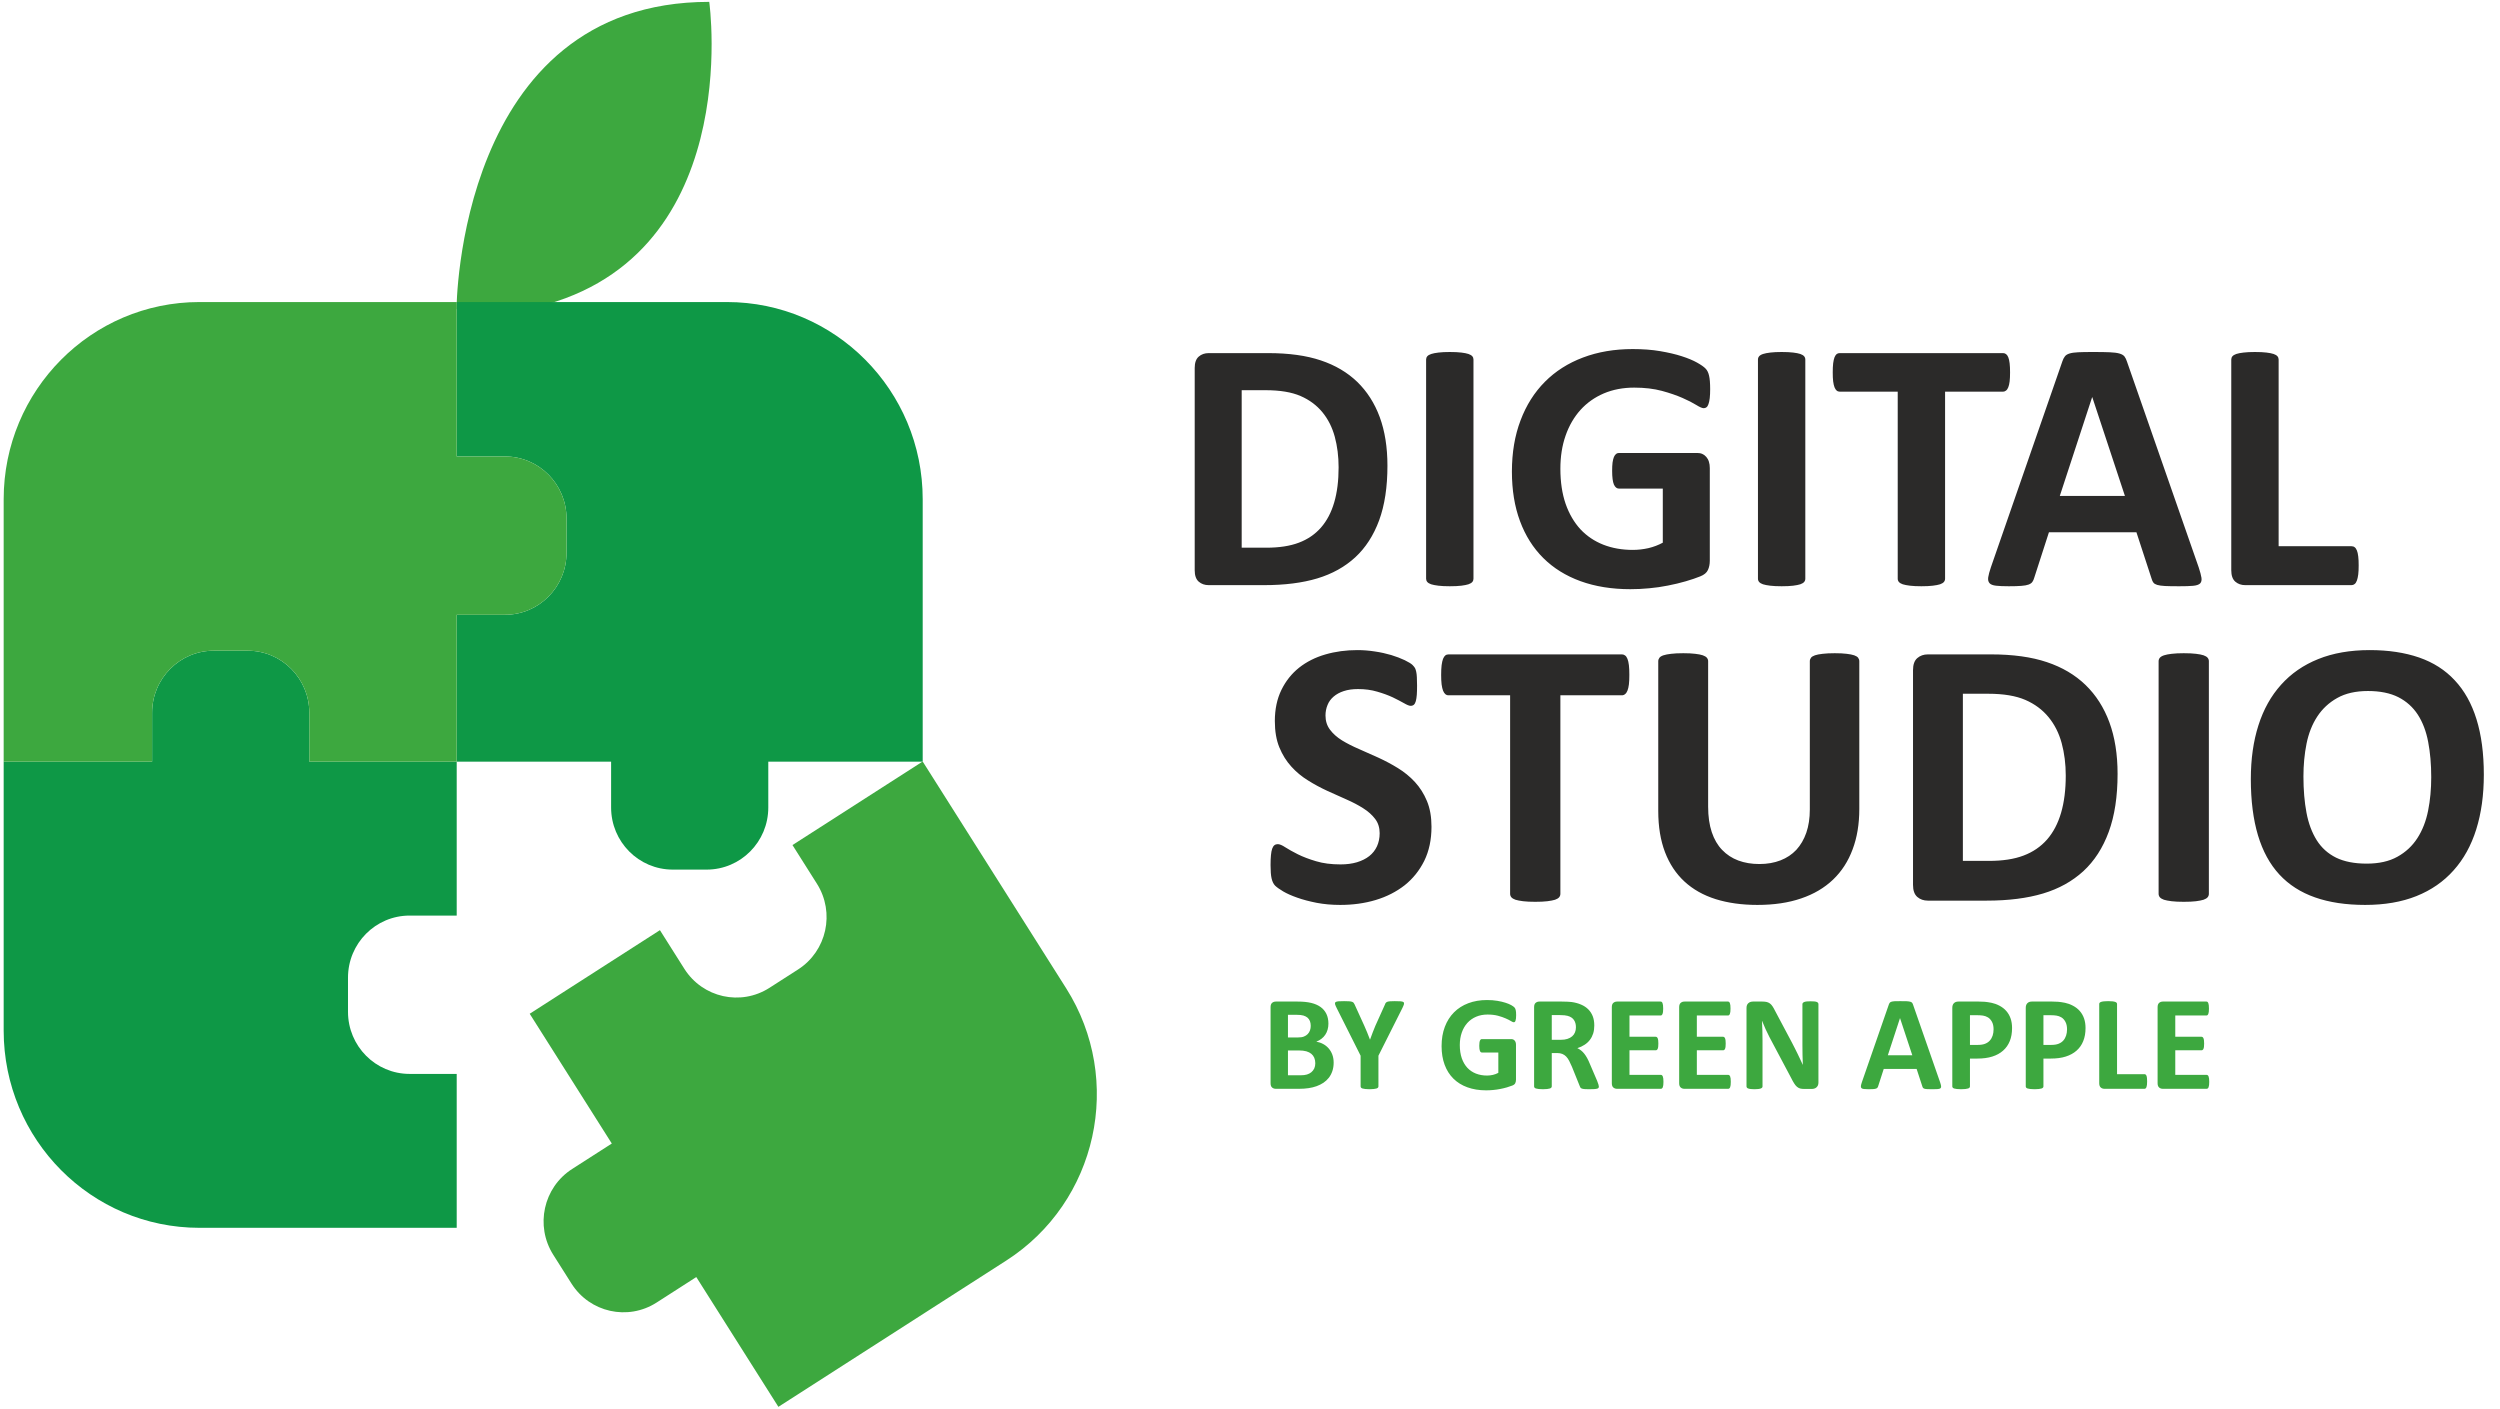
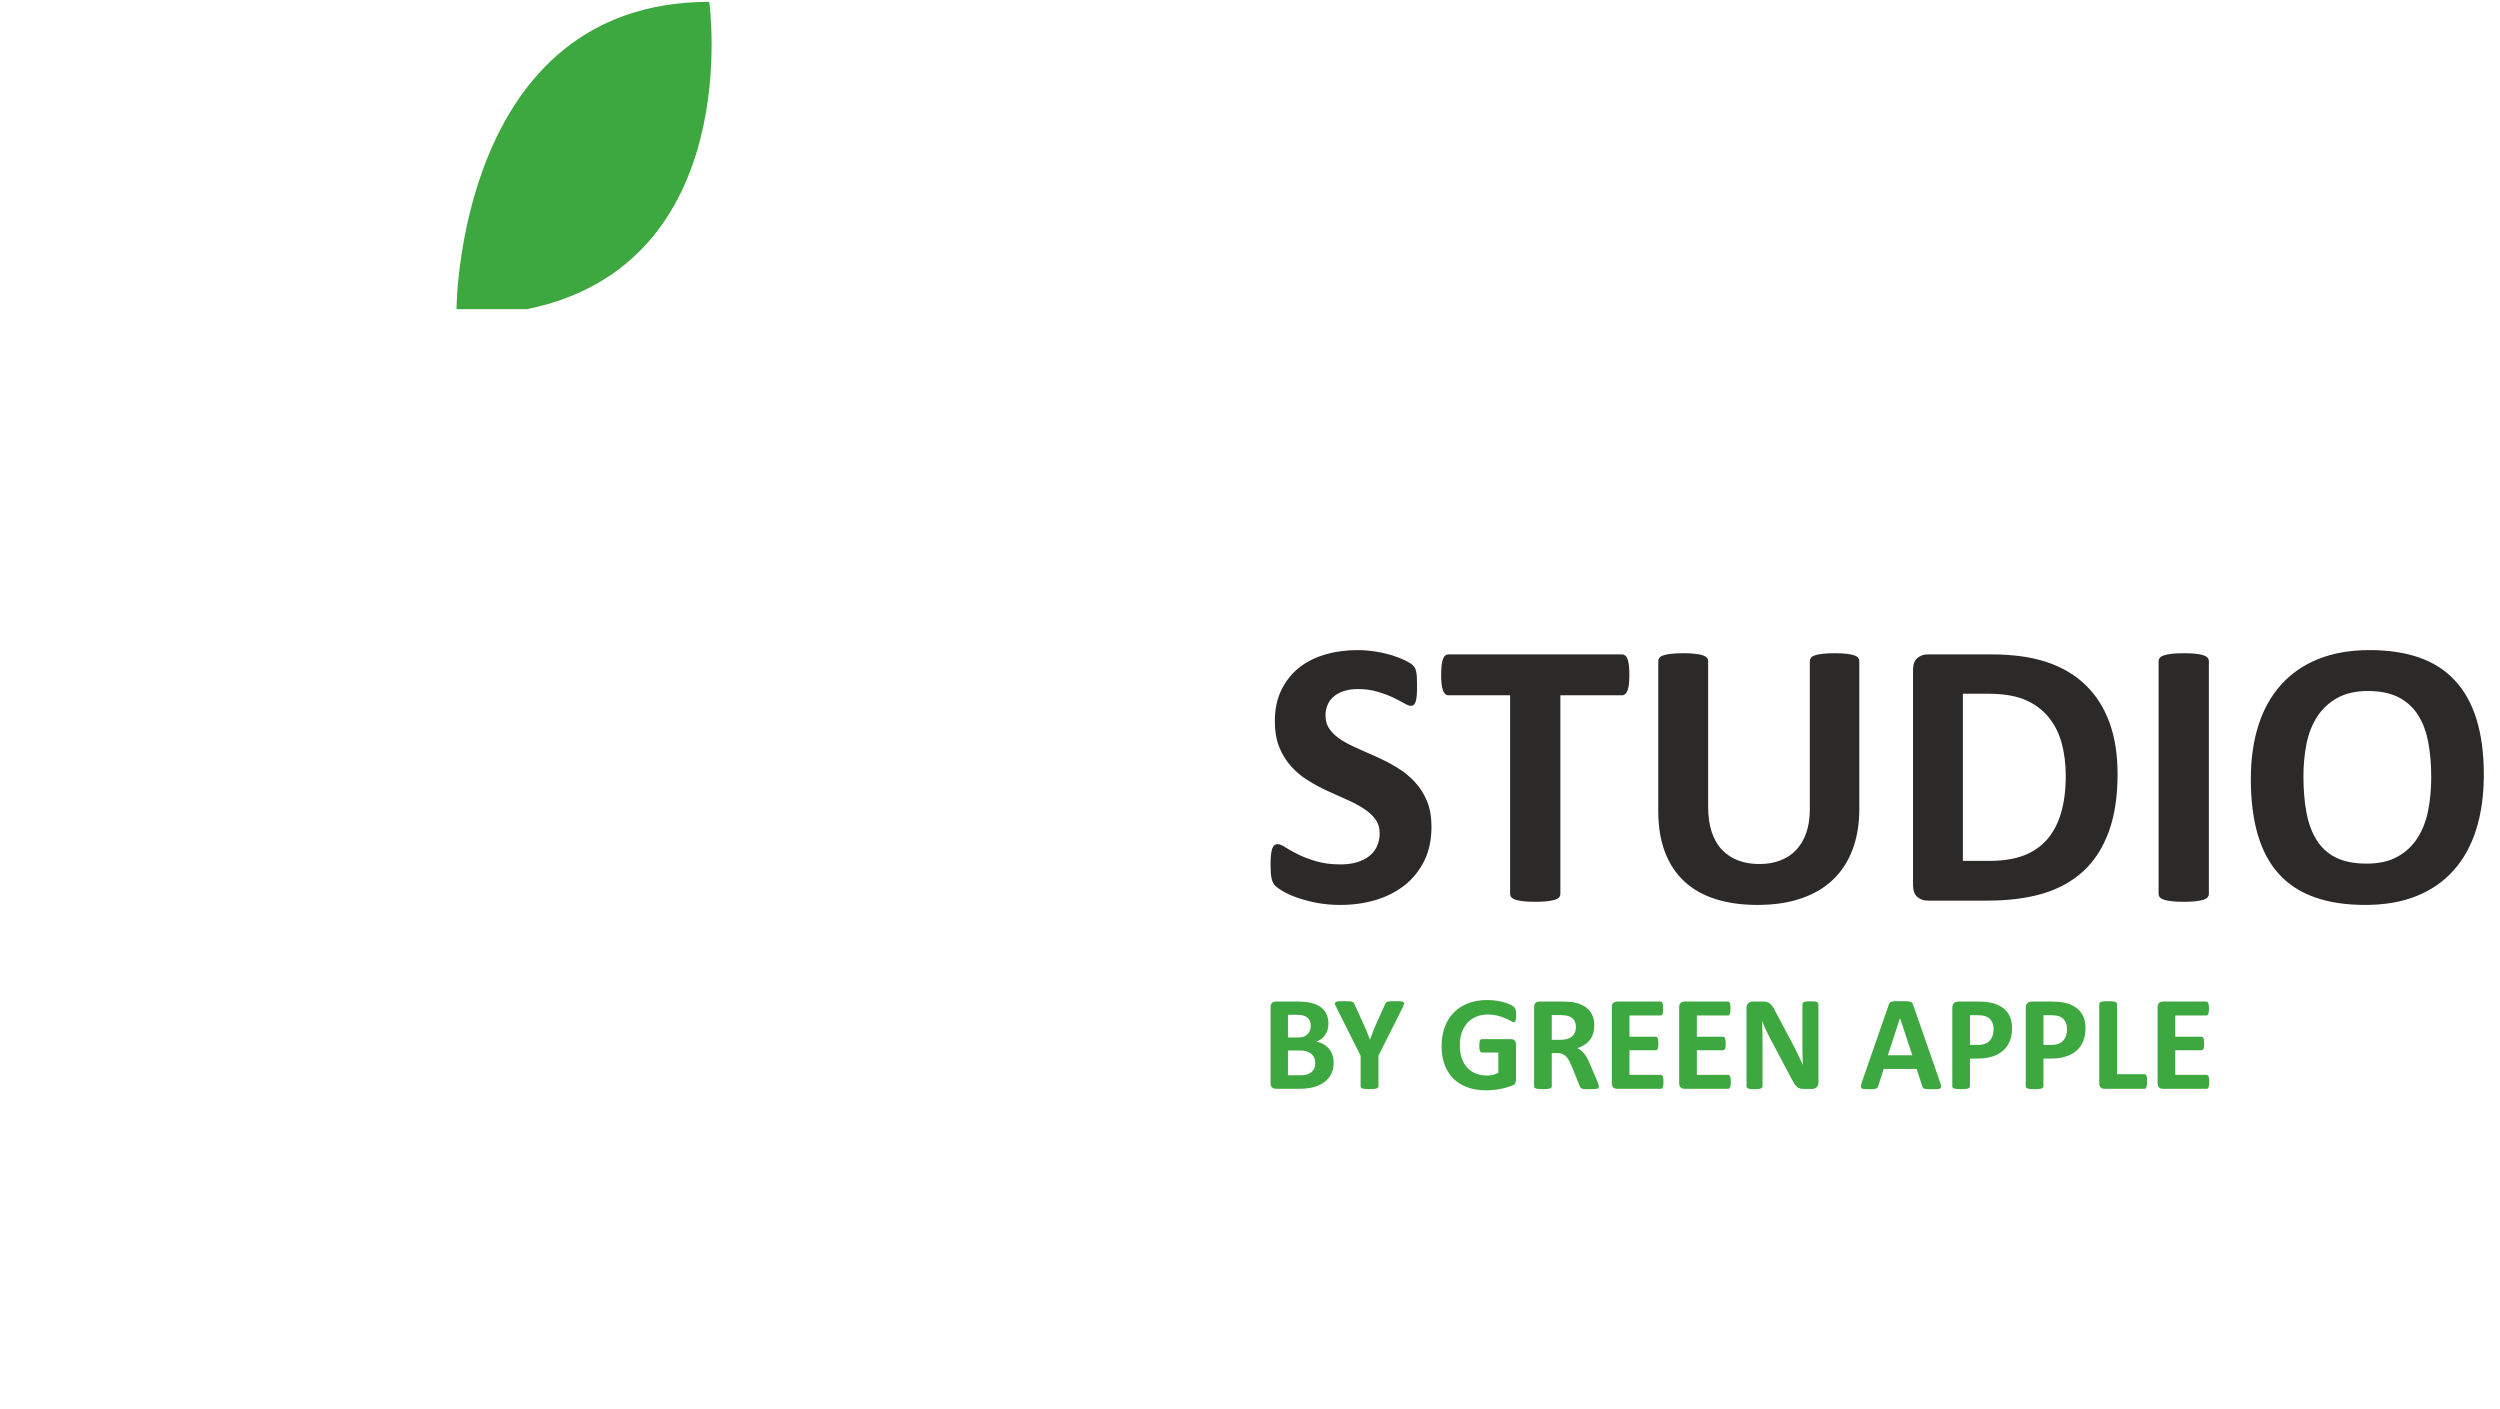
<svg xmlns="http://www.w3.org/2000/svg" width="126" height="71" viewBox="0 0 126 71" fill="none">
-   <path d="M69.927 23.471C69.927 24.545 69.789 25.461 69.508 26.226C69.227 26.987 68.826 27.607 68.302 28.091C67.778 28.572 67.139 28.927 66.39 29.152C65.641 29.377 64.746 29.491 63.71 29.491H60.919C60.718 29.491 60.552 29.433 60.416 29.316C60.281 29.198 60.213 29.007 60.213 28.742V18.546C60.213 18.281 60.281 18.09 60.416 17.973C60.552 17.855 60.718 17.797 60.919 17.797H63.917C64.959 17.797 65.844 17.92 66.569 18.164C67.297 18.407 67.907 18.768 68.404 19.246C68.9 19.727 69.28 20.32 69.539 21.023C69.798 21.729 69.927 22.543 69.927 23.471ZM67.466 23.555C67.466 23 67.401 22.488 67.272 22.01C67.142 21.535 66.936 21.125 66.649 20.776C66.362 20.427 65.995 20.153 65.548 19.959C65.098 19.764 64.512 19.666 63.781 19.666H62.581V27.604H63.818C64.469 27.604 65.017 27.521 65.462 27.351C65.906 27.185 66.279 26.929 66.578 26.589C66.874 26.25 67.096 25.828 67.244 25.322C67.392 24.816 67.466 24.227 67.466 23.555ZM74.263 29.168C74.263 29.226 74.245 29.282 74.205 29.331C74.165 29.377 74.1 29.417 74.01 29.448C73.921 29.476 73.798 29.501 73.65 29.519C73.499 29.538 73.304 29.547 73.07 29.547C72.842 29.547 72.65 29.538 72.496 29.519C72.342 29.501 72.219 29.476 72.129 29.448C72.04 29.417 71.975 29.377 71.935 29.331C71.895 29.282 71.876 29.226 71.876 29.168V18.121C71.876 18.062 71.895 18.006 71.935 17.957C71.975 17.911 72.04 17.871 72.135 17.84C72.228 17.809 72.348 17.788 72.499 17.769C72.65 17.75 72.842 17.741 73.07 17.741C73.304 17.741 73.499 17.75 73.65 17.769C73.798 17.788 73.921 17.809 74.01 17.84C74.1 17.871 74.165 17.911 74.205 17.957C74.245 18.006 74.263 18.062 74.263 18.121V29.168ZM86.192 19.616C86.192 19.789 86.186 19.94 86.171 20.067C86.155 20.193 86.134 20.295 86.106 20.369C86.078 20.446 86.047 20.498 86.007 20.526C85.967 20.557 85.921 20.573 85.869 20.573C85.788 20.573 85.662 20.517 85.489 20.409C85.314 20.301 85.082 20.181 84.792 20.054C84.502 19.928 84.16 19.808 83.759 19.7C83.358 19.592 82.892 19.536 82.362 19.536C81.798 19.536 81.286 19.635 80.829 19.829C80.37 20.026 79.978 20.304 79.654 20.662C79.331 21.023 79.081 21.451 78.905 21.957C78.729 22.46 78.643 23.015 78.643 23.626C78.643 24.295 78.732 24.884 78.908 25.396C79.087 25.905 79.337 26.33 79.654 26.676C79.975 27.018 80.361 27.277 80.808 27.453C81.258 27.629 81.754 27.715 82.294 27.715C82.559 27.715 82.822 27.684 83.081 27.626C83.343 27.564 83.583 27.471 83.805 27.351V24.625H81.594C81.486 24.625 81.403 24.557 81.341 24.421C81.283 24.285 81.252 24.057 81.252 23.73C81.252 23.564 81.258 23.422 81.273 23.308C81.289 23.194 81.314 23.101 81.341 23.033C81.372 22.963 81.409 22.913 81.449 22.879C81.492 22.845 81.542 22.83 81.594 22.83H85.542C85.637 22.83 85.724 22.845 85.798 22.879C85.875 22.913 85.939 22.963 85.998 23.03C86.054 23.095 86.1 23.175 86.128 23.268C86.159 23.363 86.174 23.471 86.174 23.592V28.255C86.174 28.437 86.143 28.594 86.078 28.73C86.017 28.865 85.887 28.973 85.69 29.05C85.495 29.131 85.252 29.211 84.962 29.297C84.672 29.38 84.373 29.454 84.061 29.513C83.753 29.575 83.438 29.621 83.121 29.649C82.806 29.68 82.488 29.695 82.168 29.695C81.233 29.695 80.397 29.559 79.657 29.291C78.92 29.023 78.294 28.634 77.782 28.125C77.27 27.616 76.879 26.997 76.607 26.262C76.336 25.529 76.2 24.699 76.2 23.77C76.2 22.811 76.345 21.951 76.635 21.189C76.922 20.424 77.332 19.777 77.862 19.243C78.393 18.71 79.031 18.302 79.784 18.019C80.533 17.735 81.369 17.593 82.288 17.593C82.797 17.593 83.256 17.627 83.673 17.698C84.086 17.769 84.45 17.852 84.761 17.954C85.07 18.053 85.329 18.161 85.532 18.275C85.739 18.392 85.881 18.491 85.961 18.577C86.044 18.66 86.103 18.781 86.137 18.935C86.174 19.086 86.192 19.314 86.192 19.616ZM90.988 29.168C90.988 29.226 90.969 29.282 90.929 29.331C90.889 29.377 90.825 29.417 90.735 29.448C90.646 29.476 90.522 29.501 90.374 29.519C90.223 29.538 90.029 29.547 89.794 29.547C89.566 29.547 89.375 29.538 89.221 29.519C89.067 29.501 88.943 29.476 88.854 29.448C88.764 29.417 88.7 29.377 88.66 29.331C88.619 29.282 88.601 29.226 88.601 29.168V18.121C88.601 18.062 88.619 18.006 88.66 17.957C88.7 17.911 88.764 17.871 88.86 17.84C88.953 17.809 89.073 17.788 89.224 17.769C89.375 17.75 89.566 17.741 89.794 17.741C90.029 17.741 90.223 17.75 90.374 17.769C90.522 17.788 90.646 17.809 90.735 17.84C90.825 17.871 90.889 17.911 90.929 17.957C90.969 18.006 90.988 18.062 90.988 18.121V29.168ZM101.307 18.771C101.307 18.947 101.301 19.095 101.286 19.222C101.27 19.345 101.249 19.444 101.218 19.518C101.187 19.595 101.15 19.65 101.104 19.684C101.06 19.721 101.008 19.74 100.956 19.74H98.032V29.168C98.032 29.226 98.013 29.282 97.973 29.331C97.933 29.377 97.868 29.417 97.779 29.448C97.69 29.476 97.566 29.501 97.412 29.519C97.258 29.538 97.067 29.547 96.838 29.547C96.61 29.547 96.419 29.538 96.265 29.519C96.111 29.501 95.987 29.476 95.898 29.448C95.808 29.417 95.744 29.377 95.704 29.331C95.663 29.282 95.645 29.226 95.645 29.168V19.74H92.721C92.663 19.74 92.61 19.721 92.567 19.684C92.527 19.65 92.49 19.595 92.459 19.518C92.431 19.444 92.407 19.345 92.391 19.222C92.376 19.095 92.37 18.947 92.37 18.771C92.37 18.593 92.376 18.438 92.391 18.312C92.407 18.185 92.431 18.084 92.459 18.009C92.49 17.933 92.527 17.88 92.567 17.846C92.61 17.812 92.663 17.797 92.721 17.797H100.956C101.008 17.797 101.057 17.812 101.104 17.846C101.15 17.88 101.187 17.933 101.218 18.009C101.249 18.084 101.27 18.185 101.286 18.312C101.301 18.438 101.307 18.593 101.307 18.771ZM110.818 28.606C110.889 28.822 110.935 28.995 110.954 29.121C110.972 29.248 110.948 29.343 110.883 29.408C110.815 29.47 110.698 29.51 110.528 29.525C110.362 29.541 110.127 29.547 109.835 29.547C109.526 29.547 109.286 29.544 109.116 29.535C108.943 29.525 108.814 29.507 108.721 29.479C108.632 29.451 108.57 29.414 108.533 29.365C108.496 29.319 108.465 29.254 108.444 29.177L107.676 26.827H103.266L102.528 29.112C102.504 29.198 102.473 29.269 102.433 29.325C102.396 29.383 102.331 29.427 102.245 29.461C102.158 29.494 102.035 29.516 101.875 29.528C101.714 29.541 101.505 29.547 101.245 29.547C100.968 29.547 100.752 29.538 100.595 29.519C100.437 29.501 100.329 29.457 100.271 29.39C100.209 29.319 100.188 29.22 100.206 29.094C100.225 28.967 100.271 28.801 100.342 28.588L103.944 18.21C103.978 18.108 104.021 18.025 104.07 17.963C104.117 17.898 104.194 17.852 104.299 17.818C104.407 17.784 104.551 17.763 104.74 17.754C104.925 17.744 105.171 17.741 105.48 17.741C105.834 17.741 106.118 17.744 106.328 17.754C106.541 17.763 106.704 17.784 106.821 17.818C106.939 17.852 107.022 17.902 107.074 17.966C107.124 18.034 107.17 18.124 107.204 18.238L110.818 28.606ZM105.452 20.02H105.443L103.814 24.995H107.096L105.452 20.02ZM118.877 28.498C118.877 28.677 118.871 28.831 118.855 28.955C118.84 29.078 118.815 29.18 118.787 29.26C118.756 29.343 118.719 29.402 118.673 29.436C118.627 29.473 118.575 29.491 118.516 29.491H113.159C112.962 29.491 112.795 29.433 112.659 29.316C112.524 29.198 112.456 29.007 112.456 28.742V18.121C112.456 18.062 112.474 18.006 112.514 17.957C112.555 17.911 112.619 17.871 112.709 17.84C112.798 17.809 112.922 17.788 113.076 17.769C113.23 17.75 113.421 17.741 113.649 17.741C113.884 17.741 114.078 17.75 114.229 17.769C114.377 17.788 114.501 17.809 114.59 17.84C114.679 17.871 114.744 17.911 114.784 17.957C114.824 18.006 114.843 18.062 114.843 18.121V27.53H118.516C118.575 27.53 118.63 27.545 118.673 27.579C118.719 27.613 118.756 27.666 118.787 27.743C118.818 27.817 118.84 27.915 118.855 28.042C118.871 28.165 118.877 28.316 118.877 28.498Z" fill="#2B2A29" />
  <path d="M23.009 15.58C23.009 15.58 23.046 0.094 35.746 0.094C35.746 0.094 37.617 13.317 26.571 15.58H23.009Z" fill="#3DA83F" />
-   <path d="M20.645 54.125C18.93 54.125 17.539 52.724 17.539 50.995V49.274C17.539 47.545 18.93 46.145 20.645 46.145H23.018V38.388H15.589V35.924C15.589 34.196 14.198 32.795 12.483 32.795H10.774C9.058 32.795 7.667 34.196 7.667 35.924V38.388H0.185V51.942C0.185 57.432 4.603 61.882 10.052 61.882H23.018V54.125H20.645Z" fill="#0E9846" />
-   <path d="M36.636 15.223H23.018V23.005H25.447C27.163 23.005 28.554 24.406 28.554 26.134V27.856C28.554 29.584 27.163 30.985 25.447 30.985H23.018V38.388H30.8V40.699C30.8 42.427 32.191 43.828 33.907 43.828H35.615C37.331 43.828 38.722 42.427 38.722 40.699V38.388H46.504V25.162C46.504 19.673 42.086 15.223 36.636 15.223Z" fill="#0E9846" />
-   <path d="M25.447 23.005H23.018V15.223H10.052C4.603 15.223 0.185 19.673 0.185 25.162V38.388H7.667V35.924C7.667 34.196 9.058 32.795 10.774 32.795H12.483C14.198 32.795 15.589 34.196 15.589 35.924V38.388H23.018V30.985H25.447C27.163 30.985 28.554 29.584 28.554 27.856V26.134C28.554 24.406 27.163 23.005 25.447 23.005Z" fill="#3DA83F" />
-   <path d="M53.734 49.809L46.503 38.379L39.941 42.591L41.173 44.54C42.095 45.998 41.67 47.932 40.223 48.861L38.782 49.786C37.335 50.715 35.414 50.286 34.492 48.829L33.26 46.88L26.697 51.093L30.835 57.634L28.834 58.918C27.387 59.847 26.961 61.782 27.884 63.24L28.802 64.691C29.724 66.149 31.645 66.578 33.092 65.649L35.093 64.364L39.231 70.905L50.715 63.533C55.311 60.583 56.663 54.439 53.734 49.809Z" fill="#3DA83F" />
  <path d="M67.216 53.556C67.216 53.713 67.194 53.854 67.151 53.982C67.108 54.108 67.049 54.221 66.974 54.318C66.897 54.416 66.807 54.499 66.703 54.57C66.597 54.641 66.481 54.697 66.355 54.744C66.228 54.789 66.093 54.823 65.949 54.843C65.805 54.865 65.645 54.876 65.469 54.876H64.301C64.227 54.876 64.164 54.854 64.113 54.81C64.062 54.766 64.037 54.694 64.037 54.594V50.76C64.037 50.661 64.062 50.589 64.113 50.545C64.164 50.501 64.227 50.479 64.301 50.479H65.403C65.672 50.479 65.899 50.502 66.086 50.547C66.272 50.592 66.429 50.661 66.556 50.752C66.685 50.844 66.782 50.96 66.85 51.1C66.918 51.24 66.952 51.405 66.952 51.595C66.952 51.702 66.938 51.802 66.911 51.896C66.885 51.99 66.844 52.075 66.793 52.152C66.741 52.23 66.677 52.297 66.6 52.356C66.525 52.415 66.439 52.463 66.342 52.499C66.466 52.522 66.582 52.561 66.687 52.618C66.793 52.675 66.885 52.748 66.962 52.837C67.041 52.927 67.103 53.032 67.148 53.152C67.193 53.272 67.216 53.407 67.216 53.556ZM66.061 51.703C66.061 51.615 66.047 51.536 66.021 51.465C65.994 51.396 65.953 51.337 65.899 51.29C65.844 51.244 65.776 51.209 65.694 51.184C65.611 51.159 65.501 51.147 65.363 51.147H64.913V52.288H65.411C65.54 52.288 65.643 52.273 65.719 52.241C65.796 52.211 65.859 52.169 65.91 52.116C65.962 52.063 65.999 52 66.024 51.929C66.049 51.857 66.061 51.783 66.061 51.703ZM66.291 53.589C66.291 53.487 66.273 53.395 66.24 53.314C66.206 53.234 66.156 53.167 66.09 53.112C66.025 53.058 65.942 53.016 65.84 52.986C65.738 52.957 65.606 52.942 65.442 52.942H64.913V54.194H65.558C65.682 54.194 65.786 54.181 65.872 54.155C65.957 54.129 66.03 54.09 66.093 54.039C66.154 53.988 66.203 53.925 66.239 53.849C66.273 53.773 66.291 53.686 66.291 53.589ZM69.473 53.207V54.754C69.473 54.776 69.466 54.797 69.451 54.816C69.436 54.833 69.411 54.848 69.378 54.86C69.344 54.87 69.298 54.879 69.24 54.886C69.182 54.893 69.11 54.897 69.024 54.897C68.936 54.897 68.863 54.893 68.806 54.886C68.75 54.879 68.704 54.87 68.669 54.86C68.633 54.848 68.609 54.833 68.596 54.816C68.582 54.797 68.575 54.776 68.575 54.754V53.207L67.372 50.812C67.329 50.728 67.301 50.662 67.288 50.615C67.275 50.569 67.282 50.534 67.309 50.51C67.335 50.487 67.383 50.472 67.453 50.466C67.522 50.46 67.62 50.458 67.744 50.458C67.848 50.458 67.931 50.46 67.993 50.465C68.056 50.469 68.105 50.477 68.141 50.49C68.177 50.503 68.203 50.519 68.221 50.539C68.237 50.56 68.253 50.585 68.269 50.618L68.761 51.699C68.808 51.803 68.856 51.913 68.902 52.028C68.95 52.144 68.996 52.264 69.045 52.392H69.052C69.095 52.269 69.139 52.151 69.184 52.035C69.229 51.919 69.273 51.81 69.316 51.706L69.8 50.632C69.811 50.595 69.825 50.566 69.843 50.545C69.859 50.523 69.885 50.505 69.919 50.491C69.953 50.479 69.999 50.469 70.058 50.465C70.116 50.46 70.195 50.458 70.293 50.458C70.421 50.458 70.522 50.46 70.593 50.466C70.665 50.472 70.714 50.487 70.739 50.51C70.766 50.534 70.772 50.57 70.758 50.618C70.745 50.665 70.717 50.729 70.677 50.812L69.473 53.207ZM76.413 51.163C76.413 51.228 76.411 51.285 76.405 51.332C76.399 51.38 76.391 51.418 76.381 51.446C76.37 51.475 76.359 51.495 76.344 51.505C76.329 51.517 76.311 51.522 76.291 51.522C76.261 51.522 76.214 51.501 76.149 51.461C76.083 51.42 75.996 51.375 75.887 51.328C75.778 51.28 75.649 51.235 75.498 51.194C75.347 51.154 75.172 51.133 74.973 51.133C74.761 51.133 74.568 51.17 74.397 51.243C74.224 51.317 74.076 51.421 73.955 51.556C73.833 51.691 73.739 51.853 73.673 52.043C73.607 52.232 73.574 52.441 73.574 52.67C73.574 52.922 73.608 53.143 73.674 53.336C73.741 53.527 73.835 53.687 73.955 53.817C74.075 53.946 74.22 54.043 74.388 54.109C74.558 54.175 74.744 54.208 74.947 54.208C75.047 54.208 75.146 54.196 75.243 54.174C75.342 54.151 75.432 54.116 75.516 54.071V53.046H74.684C74.644 53.046 74.612 53.02 74.589 52.969C74.567 52.919 74.555 52.833 74.555 52.71C74.555 52.647 74.558 52.594 74.564 52.551C74.569 52.508 74.579 52.473 74.589 52.448C74.601 52.421 74.615 52.402 74.63 52.39C74.646 52.377 74.664 52.371 74.684 52.371H76.168C76.204 52.371 76.237 52.377 76.265 52.39C76.294 52.402 76.318 52.421 76.34 52.447C76.361 52.471 76.378 52.501 76.389 52.536C76.4 52.572 76.406 52.612 76.406 52.657V54.411C76.406 54.479 76.394 54.538 76.37 54.59C76.347 54.641 76.298 54.681 76.224 54.71C76.151 54.74 76.059 54.77 75.95 54.803C75.841 54.834 75.729 54.862 75.612 54.884C75.496 54.907 75.377 54.925 75.258 54.935C75.14 54.947 75.02 54.953 74.9 54.953C74.548 54.953 74.234 54.901 73.956 54.8C73.679 54.7 73.443 54.553 73.251 54.362C73.058 54.171 72.911 53.938 72.809 53.662C72.707 53.386 72.656 53.074 72.656 52.725C72.656 52.364 72.71 52.041 72.819 51.754C72.927 51.467 73.082 51.223 73.281 51.023C73.48 50.822 73.721 50.669 74.003 50.562C74.285 50.455 74.6 50.402 74.945 50.402C75.136 50.402 75.309 50.415 75.466 50.442C75.621 50.468 75.758 50.499 75.875 50.538C75.991 50.575 76.088 50.615 76.165 50.658C76.243 50.703 76.296 50.74 76.326 50.772C76.357 50.803 76.379 50.849 76.392 50.907C76.406 50.963 76.413 51.049 76.413 51.163ZM80.582 54.761C80.582 54.785 80.577 54.806 80.568 54.824C80.559 54.841 80.538 54.855 80.504 54.867C80.469 54.877 80.421 54.885 80.355 54.89C80.288 54.894 80.199 54.897 80.087 54.897C79.992 54.897 79.916 54.894 79.859 54.89C79.803 54.885 79.757 54.877 79.725 54.864C79.692 54.852 79.669 54.836 79.655 54.817C79.643 54.797 79.631 54.774 79.622 54.747L79.225 53.763C79.178 53.651 79.131 53.551 79.086 53.466C79.041 53.379 78.99 53.307 78.934 53.249C78.878 53.191 78.814 53.148 78.74 53.118C78.668 53.089 78.584 53.074 78.489 53.074H78.209V54.754C78.209 54.776 78.202 54.797 78.187 54.814C78.172 54.833 78.148 54.848 78.114 54.86C78.081 54.87 78.035 54.879 77.979 54.886C77.923 54.893 77.85 54.897 77.763 54.897C77.677 54.897 77.605 54.893 77.547 54.886C77.489 54.879 77.444 54.87 77.41 54.86C77.377 54.848 77.352 54.833 77.34 54.816C77.326 54.797 77.319 54.776 77.319 54.754V50.76C77.319 50.661 77.344 50.589 77.395 50.545C77.446 50.501 77.509 50.479 77.583 50.479H78.722C78.837 50.479 78.933 50.481 79.007 50.486C79.081 50.49 79.15 50.496 79.211 50.502C79.388 50.527 79.546 50.57 79.688 50.632C79.829 50.692 79.95 50.772 80.049 50.871C80.147 50.969 80.222 51.085 80.275 51.22C80.327 51.354 80.352 51.508 80.352 51.684C80.352 51.83 80.334 51.964 80.297 52.085C80.258 52.206 80.204 52.314 80.131 52.409C80.059 52.505 79.97 52.587 79.863 52.656C79.756 52.727 79.635 52.783 79.499 52.827C79.565 52.858 79.626 52.896 79.684 52.942C79.742 52.987 79.797 53.042 79.848 53.107C79.899 53.172 79.948 53.245 79.993 53.329C80.038 53.411 80.082 53.505 80.125 53.61L80.497 54.478C80.531 54.564 80.554 54.627 80.564 54.667C80.576 54.706 80.582 54.738 80.582 54.761ZM79.427 51.775C79.427 51.63 79.394 51.507 79.328 51.409C79.262 51.309 79.154 51.238 79.005 51.198C78.96 51.186 78.909 51.178 78.851 51.171C78.793 51.164 78.713 51.16 78.611 51.16H78.209V52.406H78.665C78.793 52.406 78.903 52.391 78.998 52.36C79.094 52.329 79.173 52.286 79.237 52.231C79.3 52.176 79.348 52.109 79.379 52.032C79.411 51.956 79.427 51.87 79.427 51.775ZM83.838 54.525C83.838 54.591 83.836 54.645 83.83 54.69C83.824 54.734 83.816 54.77 83.805 54.797C83.793 54.825 83.779 54.845 83.762 54.857C83.745 54.87 83.726 54.876 83.706 54.876H81.5C81.426 54.876 81.364 54.854 81.312 54.81C81.261 54.766 81.236 54.694 81.236 54.594V50.76C81.236 50.661 81.261 50.589 81.312 50.545C81.364 50.501 81.426 50.479 81.5 50.479H83.695C83.715 50.479 83.734 50.484 83.75 50.496C83.765 50.508 83.779 50.527 83.79 50.555C83.801 50.584 83.81 50.62 83.816 50.664C83.822 50.709 83.824 50.765 83.824 50.834C83.824 50.897 83.822 50.951 83.816 50.996C83.81 51.04 83.802 51.076 83.79 51.103C83.779 51.13 83.765 51.15 83.75 51.163C83.734 51.175 83.715 51.181 83.695 51.181H82.126V52.253H83.448C83.469 52.253 83.488 52.259 83.504 52.271C83.522 52.284 83.535 52.303 83.547 52.329C83.559 52.355 83.567 52.39 83.573 52.435C83.578 52.479 83.581 52.532 83.581 52.595C83.581 52.661 83.578 52.715 83.573 52.758C83.567 52.801 83.559 52.836 83.547 52.862C83.535 52.888 83.522 52.907 83.504 52.917C83.488 52.929 83.469 52.935 83.448 52.935H82.126V54.173H83.706C83.727 54.173 83.745 54.179 83.762 54.192C83.779 54.205 83.793 54.224 83.805 54.252C83.816 54.279 83.824 54.315 83.83 54.359C83.836 54.404 83.838 54.459 83.838 54.525ZM87.232 54.525C87.232 54.591 87.23 54.645 87.224 54.69C87.218 54.734 87.21 54.77 87.199 54.797C87.187 54.825 87.173 54.845 87.156 54.857C87.139 54.87 87.12 54.876 87.1 54.876H84.894C84.82 54.876 84.758 54.854 84.707 54.81C84.656 54.766 84.63 54.694 84.63 54.594V50.76C84.63 50.661 84.656 50.589 84.707 50.545C84.758 50.501 84.82 50.479 84.894 50.479H87.09C87.109 50.479 87.128 50.484 87.144 50.496C87.159 50.508 87.173 50.527 87.185 50.555C87.195 50.584 87.204 50.62 87.21 50.664C87.216 50.709 87.218 50.765 87.218 50.834C87.218 50.897 87.216 50.951 87.21 50.996C87.204 51.04 87.196 51.076 87.185 51.103C87.173 51.13 87.159 51.15 87.144 51.163C87.128 51.175 87.109 51.181 87.09 51.181H85.521V52.253H86.843C86.864 52.253 86.882 52.259 86.898 52.271C86.916 52.284 86.93 52.303 86.941 52.329C86.953 52.355 86.961 52.39 86.967 52.435C86.972 52.479 86.975 52.532 86.975 52.595C86.975 52.661 86.972 52.715 86.967 52.758C86.961 52.801 86.953 52.836 86.941 52.862C86.93 52.888 86.916 52.907 86.898 52.917C86.882 52.929 86.864 52.935 86.843 52.935H85.521V54.173H87.1C87.121 54.173 87.139 54.179 87.156 54.192C87.173 54.205 87.187 54.224 87.199 54.252C87.21 54.279 87.218 54.315 87.224 54.359C87.23 54.404 87.232 54.459 87.232 54.525ZM91.649 54.563C91.649 54.615 91.64 54.661 91.623 54.703C91.604 54.744 91.58 54.777 91.548 54.805C91.518 54.832 91.482 54.852 91.441 54.864C91.398 54.877 91.356 54.883 91.313 54.883H90.931C90.851 54.883 90.783 54.875 90.725 54.86C90.668 54.843 90.615 54.814 90.566 54.773C90.516 54.731 90.47 54.674 90.425 54.602C90.379 54.532 90.328 54.439 90.272 54.325L89.18 52.269C89.117 52.146 89.053 52.014 88.987 51.873C88.921 51.731 88.863 51.593 88.811 51.46H88.804C88.813 51.623 88.82 51.786 88.824 51.948C88.829 52.109 88.831 52.277 88.831 52.449V54.751C88.831 54.773 88.826 54.794 88.813 54.812C88.8 54.83 88.778 54.845 88.748 54.857C88.718 54.87 88.676 54.879 88.624 54.886C88.572 54.893 88.504 54.897 88.423 54.897C88.343 54.897 88.277 54.893 88.225 54.886C88.173 54.879 88.132 54.87 88.103 54.857C88.073 54.846 88.052 54.83 88.042 54.812C88.03 54.794 88.024 54.773 88.024 54.751V50.799C88.024 50.692 88.056 50.612 88.118 50.559C88.18 50.505 88.256 50.479 88.348 50.479H88.827C88.912 50.479 88.986 50.486 89.045 50.501C89.104 50.516 89.156 50.54 89.202 50.574C89.249 50.607 89.293 50.655 89.333 50.715C89.374 50.774 89.416 50.85 89.459 50.938L90.313 52.546C90.363 52.644 90.412 52.74 90.461 52.834C90.509 52.928 90.557 53.022 90.601 53.116C90.646 53.209 90.69 53.302 90.733 53.393C90.777 53.484 90.819 53.575 90.859 53.665H90.863C90.856 53.506 90.85 53.34 90.847 53.169C90.843 52.996 90.842 52.831 90.842 52.675V50.611C90.842 50.589 90.849 50.568 90.863 50.549C90.876 50.532 90.899 50.516 90.93 50.502C90.963 50.488 91.004 50.479 91.057 50.473C91.109 50.467 91.176 50.465 91.257 50.465C91.335 50.465 91.4 50.467 91.452 50.473C91.504 50.479 91.544 50.488 91.573 50.502C91.601 50.516 91.621 50.532 91.632 50.549C91.643 50.568 91.649 50.588 91.649 50.611V54.563ZM97.78 54.543C97.807 54.624 97.824 54.689 97.831 54.737C97.838 54.784 97.829 54.82 97.804 54.845C97.779 54.868 97.735 54.883 97.671 54.889C97.608 54.894 97.52 54.897 97.41 54.897C97.294 54.897 97.204 54.895 97.14 54.892C97.075 54.889 97.026 54.882 96.991 54.871C96.958 54.861 96.935 54.847 96.921 54.828C96.907 54.811 96.895 54.787 96.887 54.758L96.598 53.874H94.94L94.663 54.733C94.654 54.766 94.642 54.792 94.627 54.813C94.613 54.835 94.589 54.852 94.556 54.864C94.524 54.877 94.478 54.885 94.417 54.89C94.357 54.894 94.278 54.897 94.181 54.897C94.076 54.897 93.995 54.893 93.936 54.886C93.877 54.879 93.836 54.863 93.814 54.838C93.791 54.811 93.783 54.774 93.79 54.726C93.797 54.679 93.814 54.616 93.841 54.536L95.195 50.634C95.208 50.596 95.224 50.564 95.243 50.541C95.26 50.517 95.289 50.499 95.329 50.487C95.369 50.474 95.424 50.466 95.494 50.462C95.564 50.459 95.657 50.458 95.773 50.458C95.906 50.458 96.013 50.459 96.092 50.462C96.172 50.466 96.233 50.474 96.277 50.487C96.321 50.499 96.353 50.518 96.372 50.542C96.391 50.568 96.408 50.602 96.421 50.644L97.78 54.543ZM95.762 51.315H95.759L95.147 53.185H96.38L95.762 51.315ZM101.408 51.815C101.408 52.063 101.37 52.281 101.293 52.471C101.216 52.662 101.103 52.822 100.955 52.952C100.808 53.083 100.627 53.182 100.412 53.25C100.198 53.319 99.945 53.352 99.654 53.352H99.286V54.754C99.286 54.777 99.279 54.797 99.264 54.816C99.249 54.833 99.225 54.848 99.191 54.86C99.158 54.871 99.112 54.879 99.056 54.886C99 54.893 98.927 54.897 98.84 54.897C98.754 54.897 98.682 54.893 98.624 54.886C98.566 54.879 98.521 54.87 98.487 54.86C98.454 54.848 98.429 54.833 98.417 54.816C98.403 54.797 98.396 54.776 98.396 54.754V50.799C98.396 50.692 98.424 50.612 98.479 50.559C98.535 50.505 98.608 50.479 98.698 50.479H99.735C99.84 50.479 99.939 50.482 100.033 50.49C100.127 50.498 100.239 50.516 100.372 50.541C100.503 50.568 100.636 50.615 100.771 50.686C100.905 50.756 101.021 50.845 101.116 50.953C101.211 51.061 101.284 51.186 101.334 51.331C101.384 51.475 101.408 51.636 101.408 51.815ZM100.476 51.88C100.476 51.725 100.448 51.598 100.394 51.498C100.339 51.398 100.272 51.324 100.192 51.276C100.112 51.229 100.029 51.199 99.942 51.186C99.853 51.173 99.763 51.167 99.669 51.167H99.286V52.663H99.69C99.834 52.663 99.953 52.644 100.051 52.605C100.147 52.567 100.227 52.513 100.288 52.443C100.35 52.375 100.396 52.291 100.429 52.195C100.46 52.099 100.476 51.993 100.476 51.88ZM105.111 51.815C105.111 52.063 105.073 52.281 104.995 52.471C104.919 52.662 104.806 52.822 104.658 52.952C104.51 53.083 104.329 53.182 104.115 53.25C103.9 53.319 103.648 53.352 103.357 53.352H102.989V54.754C102.989 54.777 102.982 54.797 102.967 54.816C102.952 54.833 102.928 54.848 102.894 54.86C102.86 54.871 102.815 54.879 102.758 54.886C102.703 54.893 102.63 54.897 102.543 54.897C102.457 54.897 102.385 54.893 102.327 54.886C102.269 54.879 102.224 54.87 102.19 54.86C102.156 54.848 102.132 54.833 102.119 54.816C102.105 54.797 102.098 54.776 102.098 54.754V50.799C102.098 50.692 102.126 50.612 102.182 50.559C102.238 50.505 102.311 50.479 102.401 50.479H103.438C103.542 50.479 103.642 50.482 103.736 50.49C103.83 50.498 103.942 50.516 104.074 50.541C104.205 50.568 104.339 50.615 104.473 50.686C104.608 50.756 104.724 50.845 104.819 50.953C104.914 51.061 104.987 51.186 105.037 51.331C105.087 51.475 105.111 51.636 105.111 51.815ZM104.179 51.88C104.179 51.725 104.151 51.598 104.096 51.498C104.042 51.398 103.975 51.324 103.895 51.276C103.815 51.229 103.731 51.199 103.644 51.186C103.556 51.173 103.466 51.167 103.372 51.167H102.989V52.663H103.393C103.536 52.663 103.656 52.644 103.753 52.605C103.849 52.567 103.929 52.513 103.991 52.443C104.052 52.375 104.099 52.291 104.131 52.195C104.162 52.099 104.179 51.993 104.179 51.88ZM108.215 54.502C108.215 54.57 108.213 54.628 108.207 54.674C108.202 54.721 108.192 54.759 108.182 54.789C108.17 54.82 108.156 54.842 108.139 54.855C108.122 54.869 108.102 54.876 108.08 54.876H106.066C105.991 54.876 105.929 54.854 105.878 54.81C105.827 54.766 105.801 54.694 105.801 54.594V50.6C105.801 50.578 105.808 50.557 105.823 50.539C105.838 50.522 105.863 50.507 105.896 50.495C105.93 50.483 105.976 50.475 106.034 50.468C106.092 50.461 106.164 50.458 106.25 50.458C106.338 50.458 106.411 50.461 106.468 50.468C106.524 50.475 106.57 50.483 106.604 50.495C106.637 50.507 106.662 50.522 106.677 50.539C106.692 50.557 106.699 50.578 106.699 50.6V54.138H108.08C108.102 54.138 108.123 54.144 108.139 54.157C108.156 54.17 108.17 54.189 108.182 54.218C108.193 54.246 108.202 54.283 108.207 54.331C108.213 54.377 108.215 54.434 108.215 54.502ZM111.345 54.525C111.345 54.591 111.343 54.645 111.337 54.69C111.331 54.734 111.323 54.77 111.312 54.797C111.3 54.825 111.286 54.845 111.269 54.857C111.253 54.87 111.233 54.876 111.213 54.876H109.008C108.933 54.876 108.871 54.854 108.82 54.81C108.769 54.766 108.743 54.694 108.743 54.594V50.76C108.743 50.661 108.769 50.589 108.82 50.545C108.871 50.501 108.933 50.479 109.008 50.479H111.203C111.222 50.479 111.241 50.484 111.257 50.496C111.272 50.508 111.286 50.527 111.298 50.555C111.308 50.584 111.317 50.62 111.323 50.664C111.329 50.709 111.331 50.765 111.331 50.834C111.331 50.897 111.329 50.951 111.323 50.996C111.317 51.04 111.309 51.076 111.298 51.103C111.286 51.13 111.272 51.15 111.257 51.163C111.241 51.175 111.222 51.181 111.203 51.181H109.634V52.253H110.956C110.977 52.253 110.995 52.259 111.011 52.271C111.029 52.284 111.043 52.303 111.054 52.329C111.066 52.355 111.074 52.39 111.08 52.435C111.085 52.479 111.088 52.532 111.088 52.595C111.088 52.661 111.085 52.715 111.08 52.758C111.074 52.801 111.066 52.836 111.054 52.862C111.043 52.888 111.029 52.907 111.011 52.917C110.995 52.929 110.977 52.935 110.956 52.935H109.634V54.173H111.213C111.234 54.173 111.253 54.179 111.269 54.192C111.286 54.205 111.3 54.224 111.312 54.252C111.323 54.279 111.331 54.315 111.337 54.359C111.343 54.404 111.345 54.459 111.345 54.525Z" fill="#3DA83F" />
  <path d="M72.147 41.668C72.147 42.322 72.025 42.892 71.783 43.386C71.538 43.877 71.21 44.286 70.795 44.617C70.376 44.944 69.891 45.193 69.335 45.36C68.779 45.527 68.183 45.608 67.548 45.608C67.119 45.608 66.723 45.572 66.353 45.501C65.987 45.428 65.663 45.343 65.381 45.242C65.1 45.144 64.864 45.039 64.674 44.928C64.484 44.816 64.35 44.718 64.265 44.636C64.183 44.551 64.124 44.43 64.088 44.273C64.052 44.116 64.036 43.893 64.036 43.599C64.036 43.399 64.043 43.236 64.056 43.101C64.069 42.967 64.088 42.859 64.118 42.774C64.147 42.692 64.187 42.633 64.233 42.597C64.282 42.561 64.337 42.545 64.403 42.545C64.491 42.545 64.619 42.597 64.782 42.705C64.946 42.81 65.156 42.928 65.411 43.056C65.666 43.183 65.974 43.301 66.33 43.406C66.684 43.514 67.096 43.566 67.564 43.566C67.872 43.566 68.147 43.53 68.389 43.458C68.635 43.383 68.841 43.281 69.011 43.147C69.181 43.013 69.309 42.849 69.4 42.653C69.489 42.457 69.535 42.237 69.535 41.995C69.535 41.714 69.459 41.471 69.306 41.272C69.152 41.069 68.952 40.892 68.703 40.735C68.458 40.578 68.177 40.431 67.862 40.293C67.551 40.156 67.227 40.012 66.893 39.858C66.56 39.704 66.236 39.531 65.925 39.334C65.61 39.141 65.329 38.909 65.084 38.637C64.835 38.365 64.635 38.045 64.481 37.672C64.328 37.302 64.252 36.856 64.252 36.339C64.252 35.747 64.363 35.223 64.583 34.772C64.802 34.323 65.1 33.95 65.473 33.652C65.849 33.355 66.288 33.132 66.795 32.985C67.302 32.837 67.843 32.765 68.412 32.765C68.703 32.765 68.998 32.788 69.293 32.834C69.587 32.877 69.862 32.939 70.117 33.014C70.373 33.093 70.598 33.178 70.798 33.273C70.995 33.371 71.125 33.449 71.191 33.515C71.253 33.577 71.296 33.633 71.319 33.675C71.341 33.721 71.361 33.78 71.377 33.855C71.394 33.927 71.404 34.019 71.41 34.133C71.417 34.245 71.42 34.382 71.42 34.549C71.42 34.732 71.417 34.889 71.407 35.017C71.397 35.145 71.381 35.249 71.358 35.335C71.335 35.416 71.302 35.479 71.263 35.515C71.22 35.554 71.165 35.574 71.093 35.574C71.024 35.574 70.913 35.528 70.759 35.439C70.605 35.351 70.415 35.253 70.193 35.145C69.967 35.04 69.708 34.945 69.414 34.86C69.119 34.772 68.798 34.729 68.445 34.729C68.17 34.729 67.931 34.762 67.725 34.831C67.522 34.896 67.352 34.991 67.214 35.109C67.077 35.227 66.972 35.367 66.907 35.534C66.838 35.701 66.805 35.878 66.805 36.061C66.805 36.336 66.88 36.575 67.031 36.775C67.181 36.978 67.384 37.158 67.636 37.315C67.888 37.469 68.177 37.616 68.497 37.753C68.815 37.891 69.142 38.038 69.476 38.189C69.81 38.343 70.137 38.516 70.454 38.712C70.775 38.909 71.06 39.141 71.312 39.413C71.561 39.684 71.764 40.002 71.918 40.372C72.071 40.738 72.147 41.17 72.147 41.668ZM82.119 34.016C82.119 34.202 82.113 34.359 82.097 34.493C82.08 34.624 82.057 34.729 82.024 34.808C81.992 34.889 81.952 34.948 81.903 34.984C81.858 35.024 81.802 35.043 81.746 35.043H78.643V45.049C78.643 45.111 78.624 45.17 78.581 45.222C78.539 45.271 78.47 45.314 78.375 45.347C78.28 45.376 78.149 45.402 77.986 45.422C77.822 45.442 77.619 45.451 77.377 45.451C77.135 45.451 76.932 45.442 76.768 45.422C76.604 45.402 76.473 45.376 76.379 45.347C76.284 45.314 76.215 45.271 76.172 45.222C76.13 45.17 76.11 45.111 76.11 45.049V35.043H73.007C72.945 35.043 72.89 35.024 72.844 34.984C72.801 34.948 72.762 34.889 72.729 34.808C72.7 34.729 72.674 34.624 72.657 34.493C72.641 34.359 72.634 34.202 72.634 34.016C72.634 33.826 72.641 33.662 72.657 33.528C72.674 33.394 72.7 33.286 72.729 33.207C72.762 33.125 72.801 33.07 72.844 33.034C72.89 32.998 72.945 32.981 73.007 32.981H81.746C81.802 32.981 81.854 32.998 81.903 33.034C81.952 33.07 81.992 33.125 82.024 33.207C82.057 33.286 82.08 33.394 82.097 33.528C82.113 33.662 82.119 33.826 82.119 34.016ZM93.709 40.768C93.709 41.527 93.598 42.208 93.372 42.807C93.149 43.409 92.822 43.916 92.387 44.332C91.951 44.748 91.415 45.065 90.776 45.281C90.135 45.501 89.402 45.608 88.57 45.608C87.791 45.608 87.091 45.51 86.472 45.317C85.851 45.121 85.327 44.826 84.898 44.43C84.469 44.034 84.142 43.54 83.916 42.948C83.69 42.355 83.576 41.664 83.576 40.873V33.325C83.576 33.263 83.596 33.204 83.635 33.152C83.671 33.102 83.74 33.06 83.838 33.027C83.936 32.994 84.067 32.971 84.227 32.952C84.384 32.932 84.59 32.922 84.839 32.922C85.078 32.922 85.281 32.932 85.438 32.952C85.599 32.971 85.726 32.994 85.821 33.027C85.916 33.06 85.985 33.102 86.027 33.152C86.07 33.204 86.09 33.263 86.09 33.325V40.656C86.09 41.151 86.152 41.576 86.273 41.94C86.394 42.3 86.567 42.601 86.796 42.836C87.022 43.072 87.294 43.252 87.611 43.37C87.929 43.488 88.282 43.547 88.672 43.547C89.068 43.547 89.425 43.484 89.736 43.363C90.05 43.242 90.315 43.065 90.534 42.833C90.75 42.597 90.92 42.309 91.038 41.969C91.156 41.625 91.215 41.236 91.215 40.8V33.325C91.215 33.263 91.235 33.204 91.274 33.152C91.31 33.102 91.379 33.06 91.474 33.027C91.568 32.994 91.699 32.971 91.863 32.952C92.027 32.932 92.23 32.922 92.472 32.922C92.714 32.922 92.914 32.932 93.071 32.952C93.228 32.971 93.355 32.994 93.451 33.027C93.545 33.06 93.614 33.102 93.65 33.152C93.689 33.204 93.709 33.263 93.709 33.325V40.768ZM106.726 39.004C106.726 40.143 106.578 41.115 106.28 41.926C105.983 42.735 105.557 43.393 105.001 43.907C104.444 44.417 103.767 44.794 102.971 45.032C102.176 45.271 101.227 45.392 100.127 45.392H97.165C96.953 45.392 96.776 45.33 96.632 45.206C96.488 45.081 96.416 44.879 96.416 44.597V33.777C96.416 33.495 96.488 33.292 96.632 33.168C96.776 33.044 96.953 32.981 97.165 32.981H100.347C101.453 32.981 102.392 33.112 103.161 33.371C103.934 33.629 104.582 34.012 105.109 34.52C105.636 35.03 106.038 35.659 106.313 36.405C106.588 37.154 106.726 38.018 106.726 39.004ZM104.114 39.092C104.114 38.503 104.045 37.959 103.908 37.452C103.77 36.948 103.551 36.513 103.246 36.143C102.942 35.773 102.553 35.482 102.078 35.276C101.6 35.069 100.978 34.965 100.203 34.965H98.929V43.389H100.242C100.933 43.389 101.515 43.301 101.986 43.121C102.458 42.944 102.854 42.673 103.171 42.313C103.485 41.953 103.721 41.504 103.878 40.967C104.035 40.431 104.114 39.806 104.114 39.092ZM111.327 45.049C111.327 45.111 111.308 45.17 111.265 45.222C111.223 45.271 111.154 45.314 111.059 45.347C110.964 45.376 110.833 45.402 110.676 45.422C110.516 45.442 110.31 45.451 110.061 45.451C109.819 45.451 109.616 45.442 109.452 45.422C109.288 45.402 109.157 45.376 109.062 45.347C108.968 45.314 108.899 45.271 108.856 45.222C108.814 45.17 108.794 45.111 108.794 45.049V33.325C108.794 33.263 108.814 33.204 108.856 33.152C108.899 33.102 108.968 33.06 109.069 33.027C109.167 32.994 109.295 32.971 109.455 32.952C109.616 32.932 109.819 32.922 110.061 32.922C110.31 32.922 110.516 32.932 110.676 32.952C110.833 32.971 110.964 32.994 111.059 33.027C111.154 33.06 111.223 33.102 111.265 33.152C111.308 33.204 111.327 33.263 111.327 33.325V45.049ZM125.185 39.043C125.185 40.071 125.057 40.99 124.802 41.802C124.547 42.614 124.167 43.304 123.66 43.867C123.156 44.434 122.531 44.865 121.788 45.163C121.042 45.461 120.181 45.608 119.202 45.608C118.237 45.608 117.395 45.481 116.679 45.229C115.959 44.977 115.36 44.594 114.879 44.074C114.401 43.556 114.041 42.898 113.802 42.1C113.563 41.301 113.442 40.355 113.442 39.262C113.442 38.261 113.569 37.357 113.825 36.556C114.08 35.754 114.46 35.073 114.967 34.51C115.471 33.947 116.096 33.515 116.839 33.217C117.585 32.916 118.449 32.765 119.435 32.765C120.374 32.765 121.202 32.89 121.922 33.138C122.639 33.387 123.241 33.77 123.722 34.291C124.207 34.808 124.57 35.459 124.815 36.248C125.061 37.04 125.185 37.969 125.185 39.043ZM122.534 39.171C122.534 38.519 122.482 37.927 122.38 37.393C122.279 36.86 122.105 36.402 121.86 36.022C121.614 35.642 121.287 35.348 120.878 35.138C120.469 34.932 119.958 34.827 119.346 34.827C118.728 34.827 118.21 34.945 117.798 35.178C117.382 35.41 117.045 35.724 116.79 36.114C116.535 36.503 116.355 36.958 116.25 37.478C116.145 38.002 116.093 38.552 116.093 39.135C116.093 39.812 116.145 40.421 116.247 40.961C116.348 41.501 116.522 41.962 116.764 42.349C117.006 42.731 117.33 43.023 117.739 43.226C118.148 43.425 118.662 43.527 119.281 43.527C119.899 43.527 120.416 43.412 120.829 43.18C121.244 42.951 121.582 42.637 121.837 42.241C122.092 41.845 122.272 41.383 122.377 40.856C122.482 40.329 122.534 39.766 122.534 39.171Z" fill="#2B2A29" />
</svg>